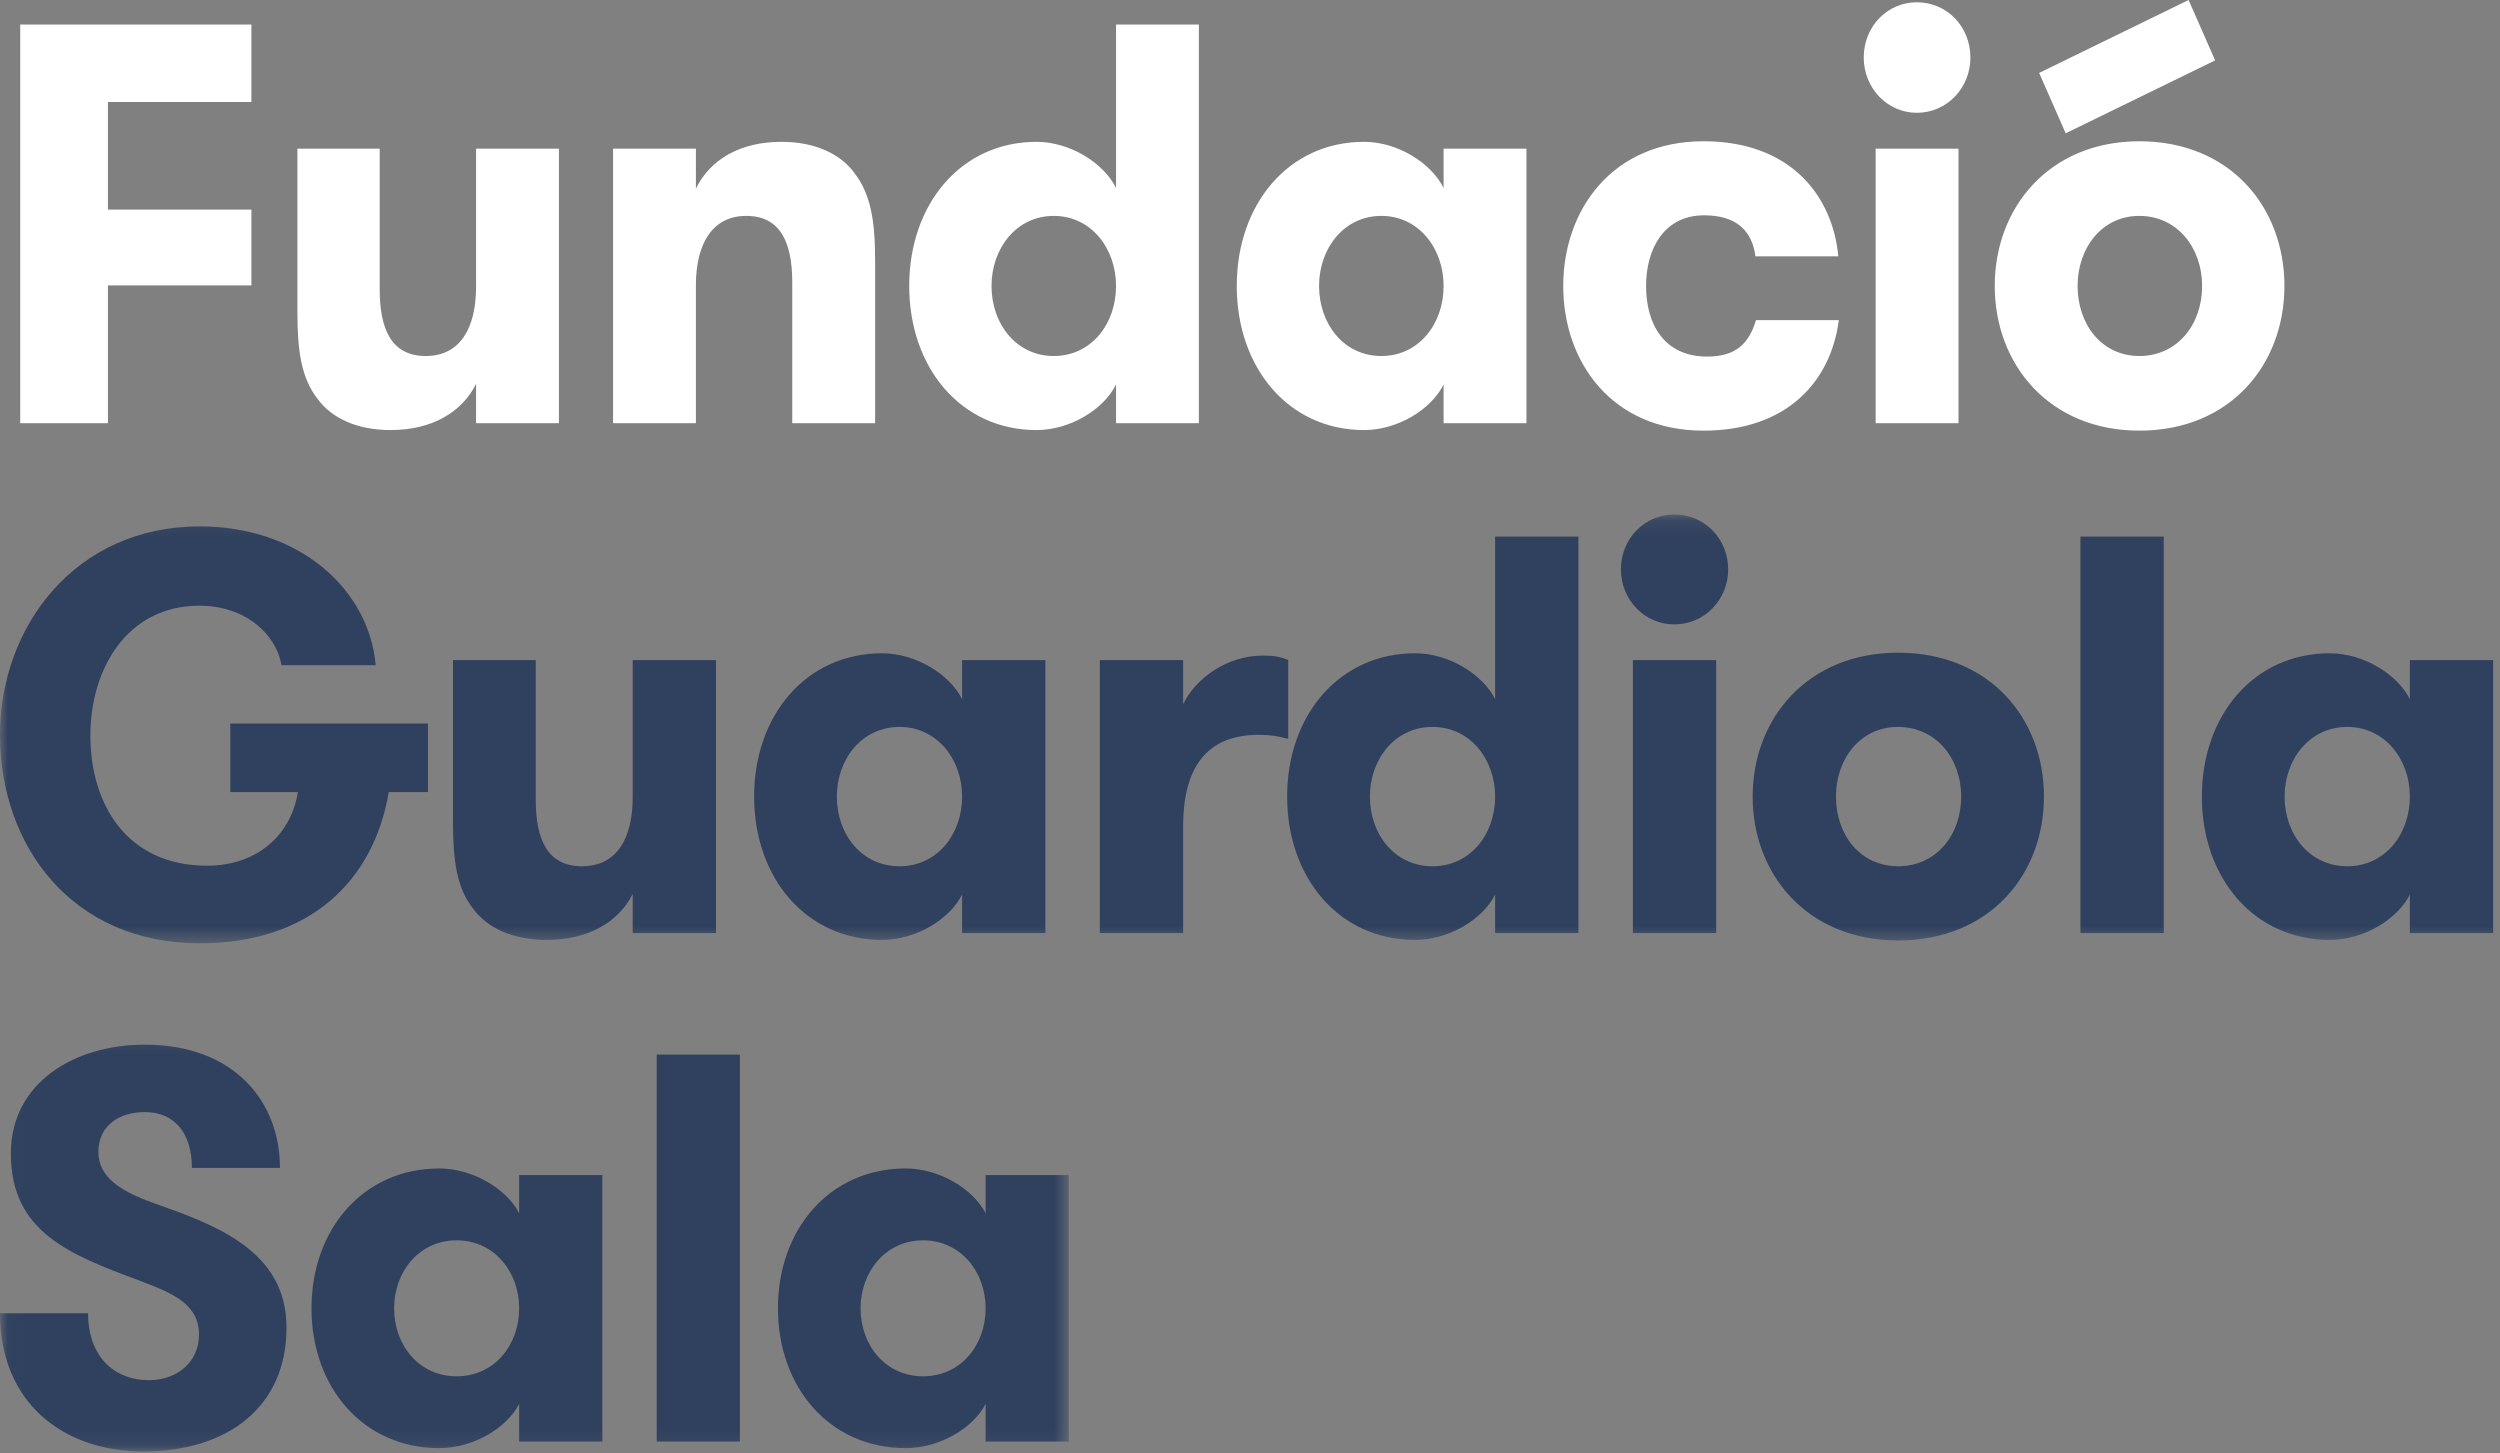
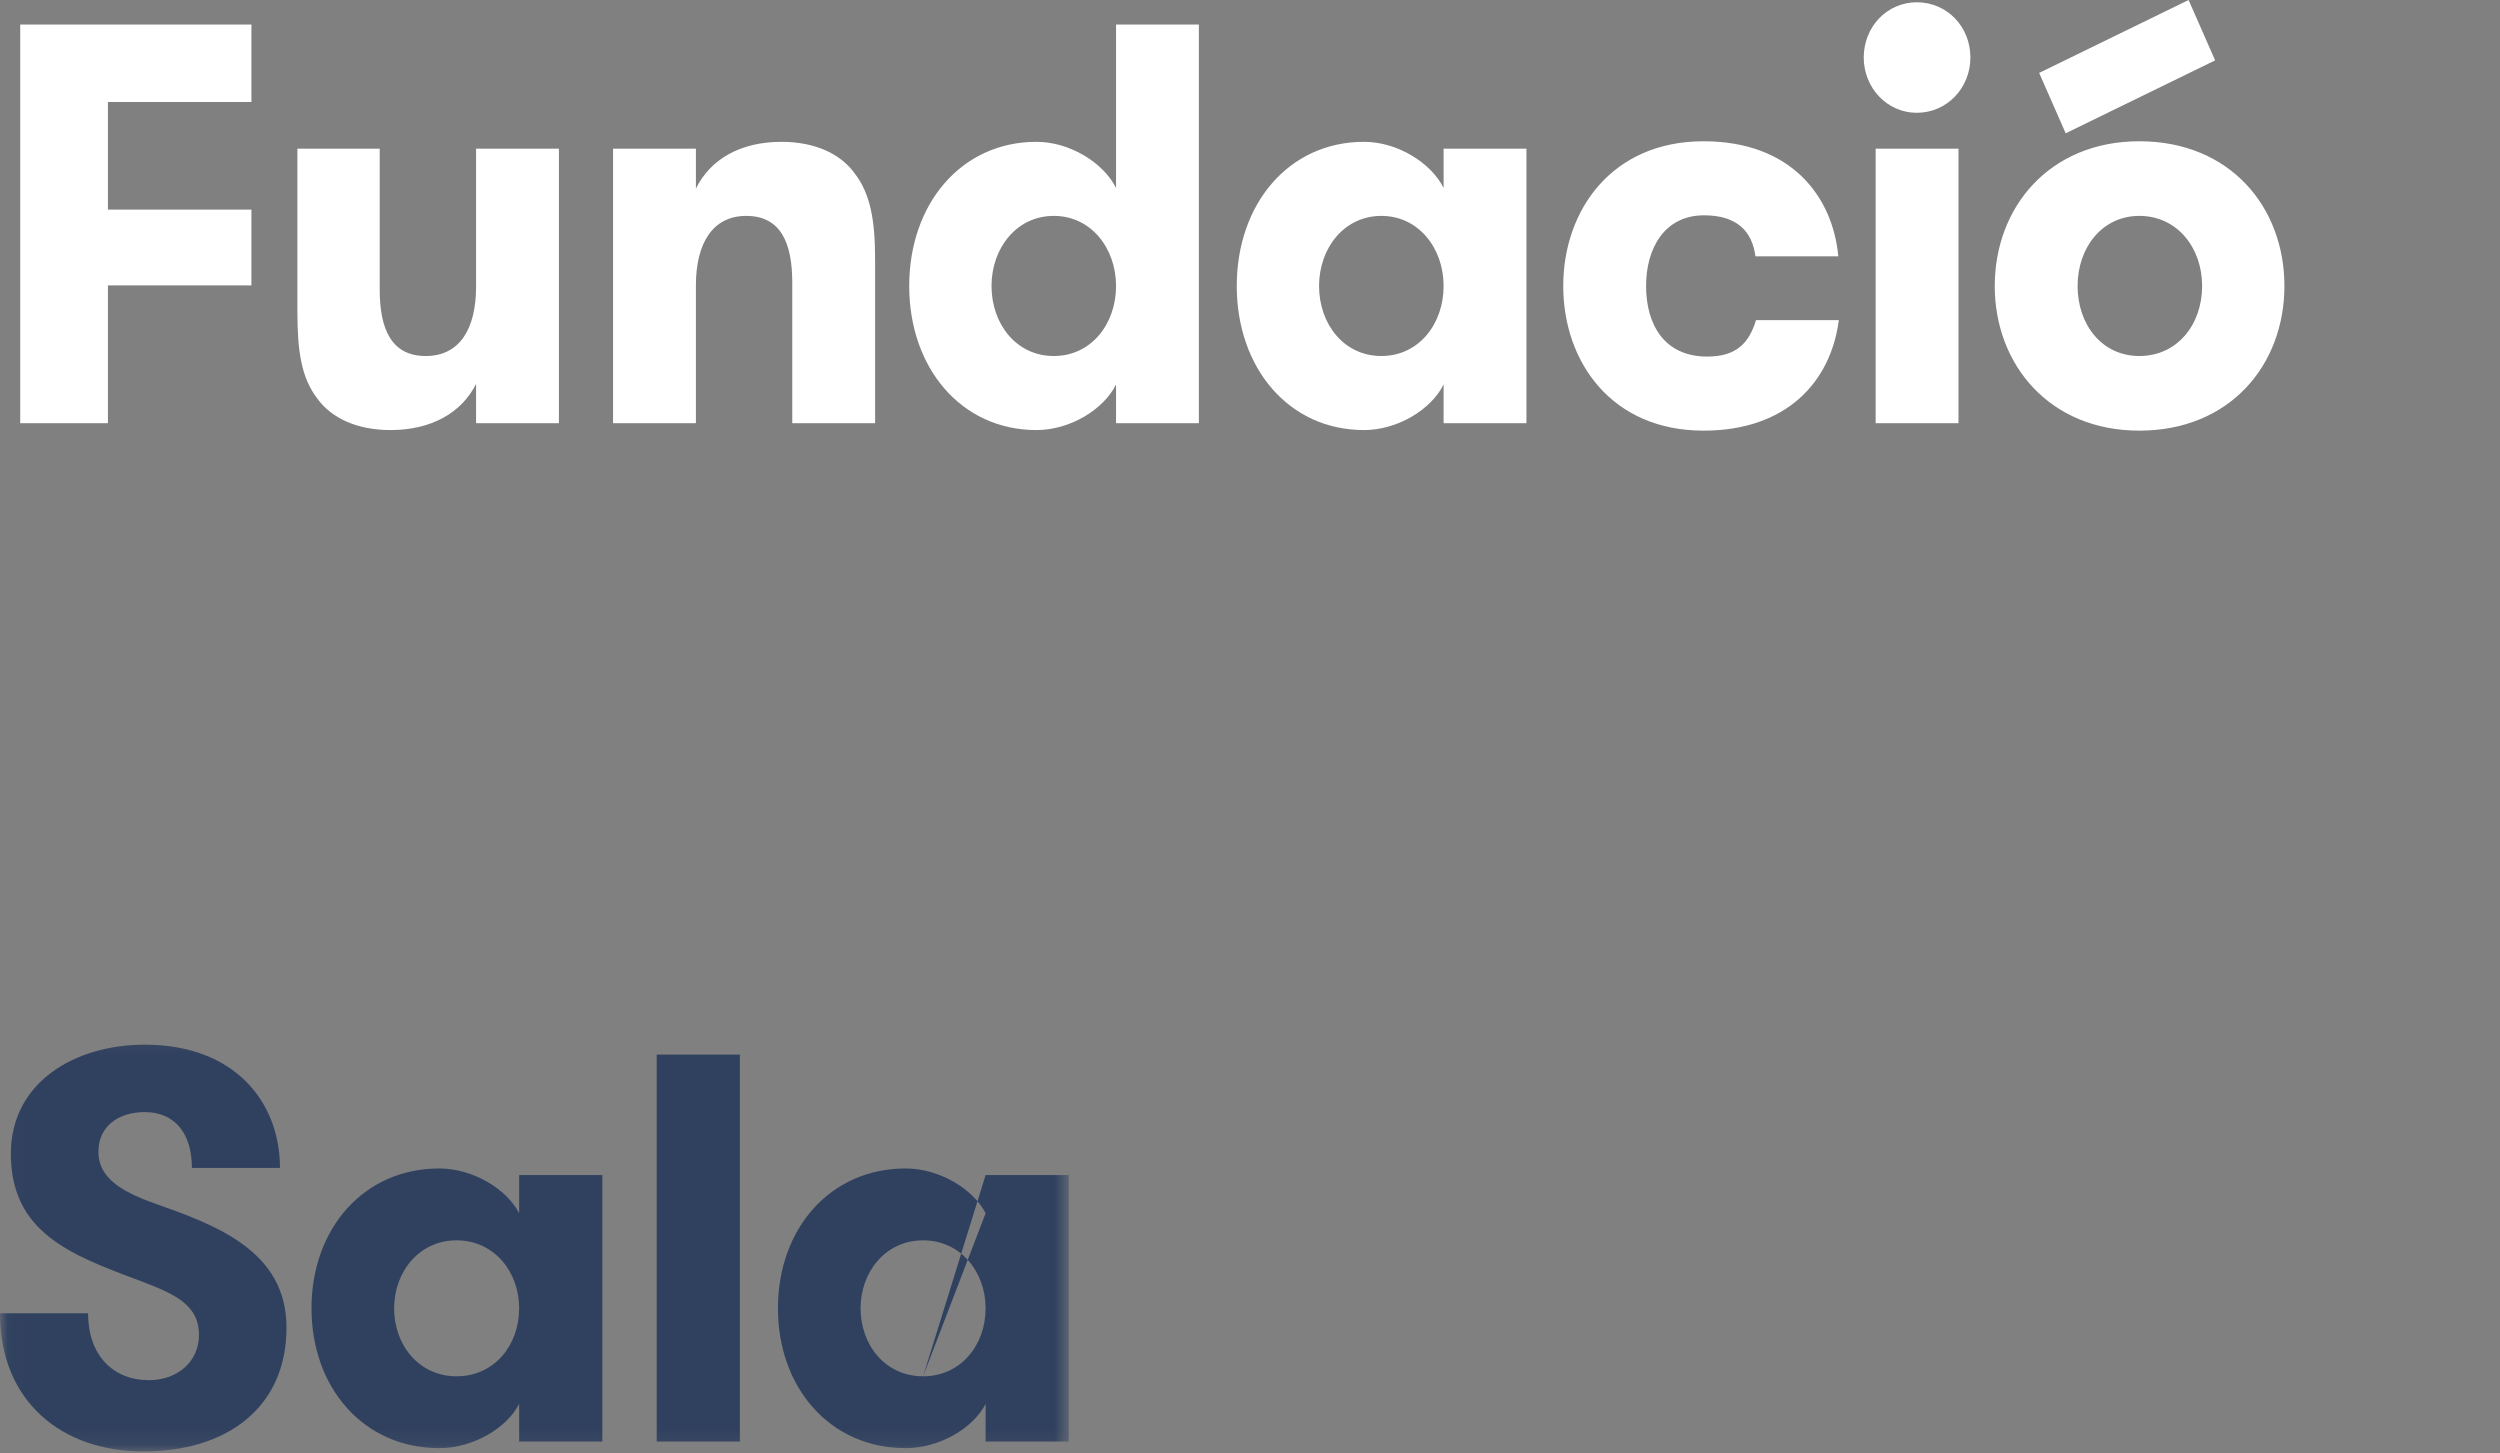
<svg xmlns="http://www.w3.org/2000/svg" xmlns:xlink="http://www.w3.org/1999/xlink" width="160px" height="93px" viewBox="0 0 160 93" version="1.1">
  <rect x="0" y="0" width="160" height="93" fill="#808080" stroke="none" />
  <title>Group</title>
  <defs>
    <polygon id="path-1" points="8.54595316e-05 0.118 160 0.118 160 27.561 8.54595316e-05 27.561" />
    <polygon id="path-3" points="0.024 0.115 68.403 0.115 68.403 26.893 0.024 26.893" />
  </defs>
  <g id="tipo-tamaños-&amp;-info-brand" stroke="none" stroke-width="1" fill="none" fill-rule="evenodd">
    <g id="+-Info" transform="translate(-243, -61)">
      <g id="Group" transform="translate(243, 61)">
        <g id="Group-7">
          <g id="Group-3" transform="translate(0, 32.81)">
            <mask id="mask-2" fill="white">
              <use xlink:href="#path-1" />
            </mask>
            <g id="Clip-2" />
-             <path d="M14.74,17.881 L19.061,17.881 C18.678,20.419 16.657,22.594 13.242,22.594 C8.189,22.594 5.785,18.752 5.785,14.256 C5.785,9.979 8.154,5.955 12.754,5.955 C15.716,5.955 17.667,7.768 18.016,9.761 L24.044,9.761 C23.626,4.94 19.2,0.879 12.789,0.879 C4.809,0.879 8.54595316e-05,7.296 8.54595316e-05,14.22 C8.54595316e-05,21.326 4.6,27.561 12.789,27.561 C19.758,27.561 23.905,23.645 24.881,17.881 L27.39,17.881 L27.39,13.495 L14.74,13.495 L14.74,17.881 Z M40.492,9.435 L40.492,18.208 C40.492,20.89 39.446,22.631 37.251,22.631 C35.021,22.631 34.289,20.89 34.289,18.389 L34.289,9.435 L28.992,9.435 L28.992,19.803 C28.992,22.305 29.236,24.008 30.282,25.35 C31.188,26.582 32.825,27.343 34.986,27.343 C37.599,27.343 39.551,26.256 40.492,24.407 L40.492,26.908 L45.823,26.908 L45.823,9.435 L40.492,9.435 Z M57.566,22.631 C55.162,22.631 53.558,20.6 53.558,18.171 C53.558,15.779 55.162,13.713 57.566,13.713 C59.97,13.713 61.574,15.779 61.574,18.171 C61.574,20.6 59.97,22.631 57.566,22.631 L57.566,22.631 Z M61.574,9.435 L61.574,11.936 C60.772,10.341 58.612,9 56.451,9 C51.607,9 48.263,12.952 48.263,18.171 C48.263,23.392 51.607,27.343 56.451,27.343 C58.612,27.343 60.772,26.039 61.574,24.443 L61.574,26.908 L66.905,26.908 L66.905,9.435 L61.574,9.435 Z M82.446,9.435 C81.958,9.218 81.505,9.145 80.843,9.145 C78.508,9.145 76.487,10.631 75.721,12.263 L75.721,9.435 L70.39,9.435 L70.39,26.908 L75.721,26.908 L75.721,20.093 C75.721,15.815 77.638,14.22 80.564,14.22 C81.297,14.22 81.715,14.292 82.446,14.474 L82.446,9.435 Z M91.681,22.631 C89.276,22.631 87.674,20.6 87.674,18.171 C87.674,15.779 89.276,13.713 91.681,13.713 C94.085,13.713 95.688,15.779 95.688,18.171 C95.688,20.6 94.085,22.631 91.681,22.631 L91.681,22.631 Z M95.688,26.908 L101.02,26.908 L101.02,1.532 L95.688,1.532 L95.688,11.936 C94.887,10.341 92.726,9 90.566,9 C85.722,9 82.377,12.952 82.377,18.171 C82.377,23.392 85.722,27.343 90.566,27.343 C92.726,27.343 94.887,26.039 95.688,24.443 L95.688,26.908 Z M103.738,3.634 C103.738,5.556 105.236,7.151 107.153,7.151 C109.104,7.151 110.603,5.556 110.603,3.634 C110.603,1.677 109.104,0.118 107.153,0.118 C105.236,0.118 103.738,1.677 103.738,3.634 L103.738,3.634 Z M104.504,26.908 L109.836,26.908 L109.836,9.435 L104.504,9.435 L104.504,26.908 Z M121.474,27.379 C127.329,27.379 130.813,23.174 130.813,18.171 C130.813,13.169 127.329,8.963 121.474,8.963 C115.69,8.963 112.17,13.169 112.17,18.171 C112.17,23.174 115.69,27.379 121.474,27.379 L121.474,27.379 Z M121.474,22.631 C119.07,22.631 117.502,20.637 117.502,18.171 C117.502,15.742 119.07,13.713 121.474,13.713 C123.914,13.713 125.516,15.742 125.516,18.171 C125.516,20.637 123.914,22.631 121.474,22.631 L121.474,22.631 Z M133.148,26.908 L138.48,26.908 L138.48,1.532 L133.148,1.532 L133.148,26.908 Z M150.223,22.631 C147.818,22.631 146.215,20.6 146.215,18.171 C146.215,15.779 147.818,13.713 150.223,13.713 C152.627,13.713 154.23,15.779 154.23,18.171 C154.23,20.6 152.627,22.631 150.223,22.631 L150.223,22.631 Z M154.23,9.435 L154.23,11.936 C153.428,10.341 151.268,9 149.107,9 C144.263,9 140.919,12.952 140.919,18.171 C140.919,23.392 144.263,27.343 149.107,27.343 C151.268,27.343 153.428,26.039 154.23,24.443 L154.23,26.908 L159.562,26.908 L159.562,9.435 L154.23,9.435 Z M162.489,18.498 C162.489,24.298 166.462,27.561 171.689,27.561 C177.056,27.561 180.854,24.661 180.854,19.44 C180.854,14.365 176.289,12.697 172.281,11.247 C170.226,10.486 168.797,9.579 168.797,7.913 C168.797,6.172 170.156,5.302 171.759,5.302 C173.71,5.302 174.79,6.716 174.79,8.963 L180.436,8.963 C180.436,4.65 177.543,0.879 171.759,0.879 C167.298,0.879 163.187,3.345 163.187,8.021 C163.187,13.169 166.95,14.655 171.446,16.359 C173.571,17.192 175.243,17.881 175.243,19.911 C175.243,21.688 173.85,22.884 172.038,22.884 C169.738,22.884 168.135,21.253 168.135,18.498 L162.489,18.498 Z M191.76,22.631 C189.356,22.631 187.753,20.6 187.753,18.171 C187.753,15.779 189.356,13.713 191.76,13.713 C194.165,13.713 195.767,15.779 195.767,18.171 C195.767,20.6 194.165,22.631 191.76,22.631 L191.76,22.631 Z M195.767,9.435 L195.767,11.936 C194.967,10.341 192.806,9 190.645,9 C185.802,9 182.456,12.952 182.456,18.171 C182.456,23.392 185.802,27.343 190.645,27.343 C192.806,27.343 194.967,26.039 195.767,24.443 L195.767,26.908 L201.099,26.908 L201.099,9.435 L195.767,9.435 Z M204.583,26.908 L209.915,26.908 L209.915,1.532 L204.583,1.532 L204.583,26.908 Z M221.658,22.631 C219.254,22.631 217.651,20.6 217.651,18.171 C217.651,15.779 219.254,13.713 221.658,13.713 C224.063,13.713 225.665,15.779 225.665,18.171 C225.665,20.6 224.063,22.631 221.658,22.631 L221.658,22.631 Z M225.665,9.435 L225.665,11.936 C224.864,10.341 222.703,9 220.543,9 C215.699,9 212.354,12.952 212.354,18.171 C212.354,23.392 215.699,27.343 220.543,27.343 C222.703,27.343 224.864,26.039 225.665,24.443 L225.665,26.908 L230.997,26.908 L230.997,9.435 L225.665,9.435 Z" id="Fill-1" fill="#30415F" mask="url(#mask-2)" />
          </g>
          <path d="M16.09,6.526 L16.09,1.568 L1.294,1.568 L1.294,27.086 L6.907,27.086 L6.907,18.264 L16.09,18.264 L16.09,13.416 L6.907,13.416 L6.907,6.526 L16.09,6.526 Z M30.469,9.515 L30.469,18.337 C30.469,21.035 29.43,22.785 27.247,22.785 C25.03,22.785 24.301,21.035 24.301,18.519 L24.301,9.515 L19.034,9.515 L19.034,19.941 C19.034,22.457 19.277,24.17 20.317,25.519 C21.217,26.758 22.846,27.524 24.995,27.524 C27.593,27.524 29.534,26.43 30.469,24.571 L30.469,27.086 L35.771,27.086 L35.771,9.515 L30.469,9.515 Z M39.236,27.086 L44.538,27.086 L44.538,18.264 C44.538,15.566 45.612,13.817 47.76,13.817 C49.978,13.817 50.705,15.566 50.705,18.082 L50.705,27.086 L56.007,27.086 L56.007,16.661 C56.007,14.145 55.73,12.432 54.69,11.083 C53.789,9.843 52.161,9.077 50.013,9.077 C47.413,9.077 45.473,10.172 44.538,12.067 L44.538,9.515 L39.236,9.515 L39.236,27.086 Z M67.441,22.785 C65.051,22.785 63.457,20.743 63.457,18.301 C63.457,15.894 65.051,13.817 67.441,13.817 C69.833,13.817 71.427,15.894 71.427,18.301 C71.427,20.743 69.833,22.785 67.441,22.785 L67.441,22.785 Z M71.427,27.086 L76.728,27.086 L76.728,1.568 L71.427,1.568 L71.427,12.03 C70.63,10.426 68.482,9.077 66.333,9.077 C61.517,9.077 58.19,13.051 58.19,18.301 C58.19,23.55 61.517,27.524 66.333,27.524 C68.482,27.524 70.63,26.212 71.427,24.608 L71.427,27.086 Z M88.405,22.785 C86.015,22.785 84.42,20.743 84.42,18.301 C84.42,15.894 86.015,13.817 88.405,13.817 C90.797,13.817 92.391,15.894 92.391,18.301 C92.391,20.743 90.797,22.785 88.405,22.785 L88.405,22.785 Z M92.391,9.515 L92.391,12.03 C91.594,10.426 89.445,9.077 87.297,9.077 C82.48,9.077 79.153,13.051 79.153,18.301 C79.153,23.55 82.48,27.524 87.297,27.524 C89.445,27.524 91.594,26.212 92.391,24.608 L92.391,27.086 L97.692,27.086 L97.692,9.515 L92.391,9.515 Z M117.651,16.405 C117.304,12.614 114.671,9.041 109.023,9.041 C103.167,9.041 100.048,13.452 100.048,18.301 C100.048,23.185 103.167,27.561 109.023,27.561 C114.324,27.561 117.166,24.462 117.686,20.488 L112.384,20.488 C111.934,21.983 111.102,22.821 109.265,22.821 C106.493,22.821 105.349,20.743 105.349,18.301 C105.349,15.894 106.528,13.78 109.057,13.78 C111.206,13.78 112.141,14.838 112.349,16.405 L117.651,16.405 Z M119.279,3.683 C119.279,5.615 120.769,7.219 122.675,7.219 C124.616,7.219 126.106,5.615 126.106,3.683 C126.106,1.714 124.616,0.146 122.675,0.146 C120.769,0.146 119.279,1.714 119.279,3.683 L119.279,3.683 Z M120.042,27.086 L125.343,27.086 L125.343,9.514 L120.042,9.514 L120.042,27.086 Z M141.768,3.864 L140.07,0 L130.506,4.666 L132.204,8.531 L141.768,3.864 Z M136.916,27.561 C142.738,27.561 146.203,23.332 146.203,18.301 C146.203,13.269 142.738,9.041 136.916,9.041 C131.165,9.041 127.664,13.269 127.664,18.301 C127.664,23.332 131.165,27.561 136.916,27.561 L136.916,27.561 Z M136.916,22.785 C134.526,22.785 132.966,20.779 132.966,18.301 C132.966,15.859 134.526,13.817 136.916,13.817 C139.342,13.817 140.936,15.859 140.936,18.301 C140.936,20.779 139.342,22.785 136.916,22.785 L136.916,22.785 Z" id="Fill-4" fill="#FFFFFF" />
        </g>
        <g id="Group-3" transform="translate(0, 66)">
          <mask id="mask-4" fill="white">
            <use xlink:href="#path-3" />
          </mask>
          <g id="Clip-2" />
-           <path d="M-147.526,17.448 L-143.211,17.448 C-143.594,19.924 -145.612,22.047 -149.021,22.047 C-154.067,22.047 -156.467,18.298 -156.467,13.911 C-156.467,9.737 -154.102,5.811 -149.509,5.811 C-146.551,5.811 -144.603,7.579 -144.255,9.524 L-138.236,9.524 C-138.653,4.82 -143.072,0.858 -149.474,0.858 C-157.442,0.858 -162.243,7.12 -162.243,13.876 C-162.243,20.809 -157.651,26.893 -149.474,26.893 C-142.515,26.893 -138.375,23.073 -137.4,17.448 L-134.895,17.448 L-134.895,13.168 L-147.526,13.168 L-147.526,17.448 Z M-121.813,9.206 L-121.813,17.767 C-121.813,20.384 -122.857,22.083 -125.049,22.083 C-127.276,22.083 -128.006,20.384 -128.006,17.944 L-128.006,9.206 L-133.295,9.206 L-133.295,19.323 C-133.295,21.764 -133.052,23.427 -132.007,24.736 C-131.103,25.938 -129.468,26.681 -127.311,26.681 C-124.702,26.681 -122.753,25.62 -121.813,23.816 L-121.813,26.256 L-116.49,26.256 L-116.49,9.206 L-121.813,9.206 Z M-104.764,22.083 C-107.165,22.083 -108.766,20.101 -108.766,17.731 C-108.766,15.397 -107.165,13.381 -104.764,13.381 C-102.364,13.381 -100.763,15.397 -100.763,17.731 C-100.763,20.101 -102.364,22.083 -104.764,22.083 L-104.764,22.083 Z M-100.763,9.206 L-100.763,11.647 C-101.564,10.091 -103.721,8.782 -105.878,8.782 C-110.714,8.782 -114.054,12.638 -114.054,17.731 C-114.054,22.825 -110.714,26.681 -105.878,26.681 C-103.721,26.681 -101.564,25.408 -100.763,23.851 L-100.763,26.256 L-95.44,26.256 L-95.44,9.206 L-100.763,9.206 Z M-79.922,9.206 C-80.41,8.994 -80.862,8.923 -81.523,8.923 C-83.854,8.923 -85.872,10.374 -86.638,11.966 L-86.638,9.206 L-91.961,9.206 L-91.961,26.256 L-86.638,26.256 L-86.638,19.606 C-86.638,15.432 -84.724,13.876 -81.801,13.876 C-81.07,13.876 -80.653,13.946 -79.922,14.123 L-79.922,9.206 Z M-70.702,22.083 C-73.103,22.083 -74.703,20.101 -74.703,17.731 C-74.703,15.397 -73.103,13.381 -70.702,13.381 C-68.301,13.381 -66.7,15.397 -66.7,17.731 C-66.7,20.101 -68.301,22.083 -70.702,22.083 L-70.702,22.083 Z M-66.7,26.256 L-61.377,26.256 L-61.377,1.495 L-66.7,1.495 L-66.7,11.647 C-67.501,10.091 -69.658,8.782 -71.815,8.782 C-76.652,8.782 -79.991,12.638 -79.991,17.731 C-79.991,22.825 -76.652,26.681 -71.815,26.681 C-69.658,26.681 -67.501,25.408 -66.7,23.851 L-66.7,26.256 Z M-58.663,3.546 C-58.663,5.421 -57.167,6.977 -55.253,6.977 C-53.305,6.977 -51.809,5.421 -51.809,3.546 C-51.809,1.636 -53.305,0.115 -55.253,0.115 C-57.167,0.115 -58.663,1.636 -58.663,3.546 L-58.663,3.546 Z M-57.898,26.256 L-52.574,26.256 L-52.574,9.206 L-57.898,9.206 L-57.898,26.256 Z M-40.954,26.716 C-35.108,26.716 -31.629,22.613 -31.629,17.731 C-31.629,12.85 -35.108,8.746 -40.954,8.746 C-46.729,8.746 -50.244,12.85 -50.244,17.731 C-50.244,22.613 -46.729,26.716 -40.954,26.716 L-40.954,26.716 Z M-40.954,22.083 C-43.354,22.083 -44.92,20.137 -44.92,17.731 C-44.92,15.361 -43.354,13.381 -40.954,13.381 C-38.518,13.381 -36.918,15.361 -36.918,17.731 C-36.918,20.137 -38.518,22.083 -40.954,22.083 L-40.954,22.083 Z M-29.298,26.256 L-23.974,26.256 L-23.974,1.495 L-29.298,1.495 L-29.298,26.256 Z M-12.249,22.083 C-14.65,22.083 -16.25,20.101 -16.25,17.731 C-16.25,15.397 -14.65,13.381 -12.249,13.381 C-9.849,13.381 -8.248,15.397 -8.248,17.731 C-8.248,20.101 -9.849,22.083 -12.249,22.083 L-12.249,22.083 Z M-8.248,9.206 L-8.248,11.647 C-9.048,10.091 -11.205,8.782 -13.363,8.782 C-18.199,8.782 -21.539,12.638 -21.539,17.731 C-21.539,22.825 -18.199,26.681 -13.363,26.681 C-11.205,26.681 -9.048,25.408 -8.248,23.851 L-8.248,26.256 L-2.924,26.256 L-2.924,9.206 L-8.248,9.206 Z M-0.001,18.05 C-0.001,23.709 3.966,26.893 9.185,26.893 C14.544,26.893 18.336,24.063 18.336,18.969 C18.336,14.017 13.777,12.39 9.776,10.975 C7.724,10.232 6.297,9.347 6.297,7.721 C6.297,6.022 7.654,5.174 9.255,5.174 C11.203,5.174 12.281,6.553 12.281,8.746 L17.918,8.746 C17.918,4.537 15.03,0.858 9.255,0.858 C4.801,0.858 0.695,3.264 0.695,7.827 C0.695,12.85 4.453,14.3 8.942,15.962 C11.064,16.776 12.734,17.448 12.734,19.429 C12.734,21.162 11.342,22.33 9.533,22.33 C7.237,22.33 5.636,20.738 5.636,18.05 L-0.001,18.05 Z M29.225,22.083 C26.825,22.083 25.224,20.101 25.224,17.731 C25.224,15.397 26.825,13.381 29.225,13.381 C31.627,13.381 33.226,15.397 33.226,17.731 C33.226,20.101 31.627,22.083 29.225,22.083 L29.225,22.083 Z M33.226,9.206 L33.226,11.647 C32.427,10.091 30.27,8.782 28.112,8.782 C23.276,8.782 19.936,12.638 19.936,17.731 C19.936,22.825 23.276,26.681 28.112,26.681 C30.27,26.681 32.427,25.408 33.226,23.851 L33.226,26.256 L38.55,26.256 L38.55,9.206 L33.226,9.206 Z M42.029,26.256 L47.353,26.256 L47.353,1.495 L42.029,1.495 L42.029,26.256 Z M59.078,22.083 C56.678,22.083 55.077,20.101 55.077,17.731 C55.077,15.397 56.678,13.381 59.078,13.381 C61.479,13.381 63.079,15.397 63.079,17.731 C63.079,20.101 61.479,22.083 59.078,22.083 L59.078,22.083 Z M63.079,9.206 L63.079,11.647 C62.279,10.091 60.122,8.782 57.964,8.782 C53.128,8.782 49.788,12.638 49.788,17.731 C49.788,22.825 53.128,26.681 57.964,26.681 C60.122,26.681 62.279,25.408 63.079,23.851 L63.079,26.256 L68.403,26.256 L68.403,9.206 L63.079,9.206 Z" id="Fill-1" fill="#30415F" mask="url(#mask-4)" />
+           <path d="M-147.526,17.448 L-143.211,17.448 C-143.594,19.924 -145.612,22.047 -149.021,22.047 C-154.067,22.047 -156.467,18.298 -156.467,13.911 C-156.467,9.737 -154.102,5.811 -149.509,5.811 C-146.551,5.811 -144.603,7.579 -144.255,9.524 L-138.236,9.524 C-138.653,4.82 -143.072,0.858 -149.474,0.858 C-157.442,0.858 -162.243,7.12 -162.243,13.876 C-162.243,20.809 -157.651,26.893 -149.474,26.893 C-142.515,26.893 -138.375,23.073 -137.4,17.448 L-134.895,17.448 L-134.895,13.168 L-147.526,13.168 L-147.526,17.448 Z M-121.813,9.206 L-121.813,17.767 C-121.813,20.384 -122.857,22.083 -125.049,22.083 C-127.276,22.083 -128.006,20.384 -128.006,17.944 L-128.006,9.206 L-133.295,9.206 L-133.295,19.323 C-133.295,21.764 -133.052,23.427 -132.007,24.736 C-131.103,25.938 -129.468,26.681 -127.311,26.681 C-124.702,26.681 -122.753,25.62 -121.813,23.816 L-121.813,26.256 L-116.49,26.256 L-116.49,9.206 L-121.813,9.206 Z M-104.764,22.083 C-107.165,22.083 -108.766,20.101 -108.766,17.731 C-108.766,15.397 -107.165,13.381 -104.764,13.381 C-102.364,13.381 -100.763,15.397 -100.763,17.731 C-100.763,20.101 -102.364,22.083 -104.764,22.083 L-104.764,22.083 Z M-100.763,9.206 L-100.763,11.647 C-101.564,10.091 -103.721,8.782 -105.878,8.782 C-110.714,8.782 -114.054,12.638 -114.054,17.731 C-114.054,22.825 -110.714,26.681 -105.878,26.681 C-103.721,26.681 -101.564,25.408 -100.763,23.851 L-100.763,26.256 L-95.44,26.256 L-95.44,9.206 L-100.763,9.206 Z M-79.922,9.206 C-80.41,8.994 -80.862,8.923 -81.523,8.923 C-83.854,8.923 -85.872,10.374 -86.638,11.966 L-86.638,9.206 L-91.961,9.206 L-91.961,26.256 L-86.638,26.256 L-86.638,19.606 C-86.638,15.432 -84.724,13.876 -81.801,13.876 C-81.07,13.876 -80.653,13.946 -79.922,14.123 L-79.922,9.206 Z M-70.702,22.083 C-73.103,22.083 -74.703,20.101 -74.703,17.731 C-74.703,15.397 -73.103,13.381 -70.702,13.381 C-68.301,13.381 -66.7,15.397 -66.7,17.731 C-66.7,20.101 -68.301,22.083 -70.702,22.083 L-70.702,22.083 Z M-66.7,26.256 L-61.377,26.256 L-61.377,1.495 L-66.7,1.495 L-66.7,11.647 C-67.501,10.091 -69.658,8.782 -71.815,8.782 C-76.652,8.782 -79.991,12.638 -79.991,17.731 C-79.991,22.825 -76.652,26.681 -71.815,26.681 C-69.658,26.681 -67.501,25.408 -66.7,23.851 L-66.7,26.256 Z M-58.663,3.546 C-58.663,5.421 -57.167,6.977 -55.253,6.977 C-53.305,6.977 -51.809,5.421 -51.809,3.546 C-51.809,1.636 -53.305,0.115 -55.253,0.115 C-57.167,0.115 -58.663,1.636 -58.663,3.546 L-58.663,3.546 Z M-57.898,26.256 L-52.574,26.256 L-52.574,9.206 L-57.898,9.206 L-57.898,26.256 Z M-40.954,26.716 C-35.108,26.716 -31.629,22.613 -31.629,17.731 C-31.629,12.85 -35.108,8.746 -40.954,8.746 C-46.729,8.746 -50.244,12.85 -50.244,17.731 C-50.244,22.613 -46.729,26.716 -40.954,26.716 L-40.954,26.716 Z M-40.954,22.083 C-43.354,22.083 -44.92,20.137 -44.92,17.731 C-44.92,15.361 -43.354,13.381 -40.954,13.381 C-38.518,13.381 -36.918,15.361 -36.918,17.731 C-36.918,20.137 -38.518,22.083 -40.954,22.083 L-40.954,22.083 Z M-29.298,26.256 L-23.974,26.256 L-23.974,1.495 L-29.298,1.495 L-29.298,26.256 Z M-12.249,22.083 C-14.65,22.083 -16.25,20.101 -16.25,17.731 C-16.25,15.397 -14.65,13.381 -12.249,13.381 C-9.849,13.381 -8.248,15.397 -8.248,17.731 C-8.248,20.101 -9.849,22.083 -12.249,22.083 L-12.249,22.083 Z M-8.248,9.206 L-8.248,11.647 C-9.048,10.091 -11.205,8.782 -13.363,8.782 C-18.199,8.782 -21.539,12.638 -21.539,17.731 C-21.539,22.825 -18.199,26.681 -13.363,26.681 C-11.205,26.681 -9.048,25.408 -8.248,23.851 L-8.248,26.256 L-2.924,26.256 L-2.924,9.206 L-8.248,9.206 Z M-0.001,18.05 C-0.001,23.709 3.966,26.893 9.185,26.893 C14.544,26.893 18.336,24.063 18.336,18.969 C18.336,14.017 13.777,12.39 9.776,10.975 C7.724,10.232 6.297,9.347 6.297,7.721 C6.297,6.022 7.654,5.174 9.255,5.174 C11.203,5.174 12.281,6.553 12.281,8.746 L17.918,8.746 C17.918,4.537 15.03,0.858 9.255,0.858 C4.801,0.858 0.695,3.264 0.695,7.827 C0.695,12.85 4.453,14.3 8.942,15.962 C11.064,16.776 12.734,17.448 12.734,19.429 C12.734,21.162 11.342,22.33 9.533,22.33 C7.237,22.33 5.636,20.738 5.636,18.05 L-0.001,18.05 Z M29.225,22.083 C26.825,22.083 25.224,20.101 25.224,17.731 C25.224,15.397 26.825,13.381 29.225,13.381 C31.627,13.381 33.226,15.397 33.226,17.731 C33.226,20.101 31.627,22.083 29.225,22.083 L29.225,22.083 Z M33.226,9.206 L33.226,11.647 C32.427,10.091 30.27,8.782 28.112,8.782 C23.276,8.782 19.936,12.638 19.936,17.731 C19.936,22.825 23.276,26.681 28.112,26.681 C30.27,26.681 32.427,25.408 33.226,23.851 L33.226,26.256 L38.55,26.256 L38.55,9.206 L33.226,9.206 Z M42.029,26.256 L47.353,26.256 L47.353,1.495 L42.029,1.495 L42.029,26.256 Z M59.078,22.083 C56.678,22.083 55.077,20.101 55.077,17.731 C55.077,15.397 56.678,13.381 59.078,13.381 C61.479,13.381 63.079,15.397 63.079,17.731 C63.079,20.101 61.479,22.083 59.078,22.083 L59.078,22.083 Z L63.079,11.647 C62.279,10.091 60.122,8.782 57.964,8.782 C53.128,8.782 49.788,12.638 49.788,17.731 C49.788,22.825 53.128,26.681 57.964,26.681 C60.122,26.681 62.279,25.408 63.079,23.851 L63.079,26.256 L68.403,26.256 L68.403,9.206 L63.079,9.206 Z" id="Fill-1" fill="#30415F" mask="url(#mask-4)" />
        </g>
      </g>
    </g>
  </g>
</svg>